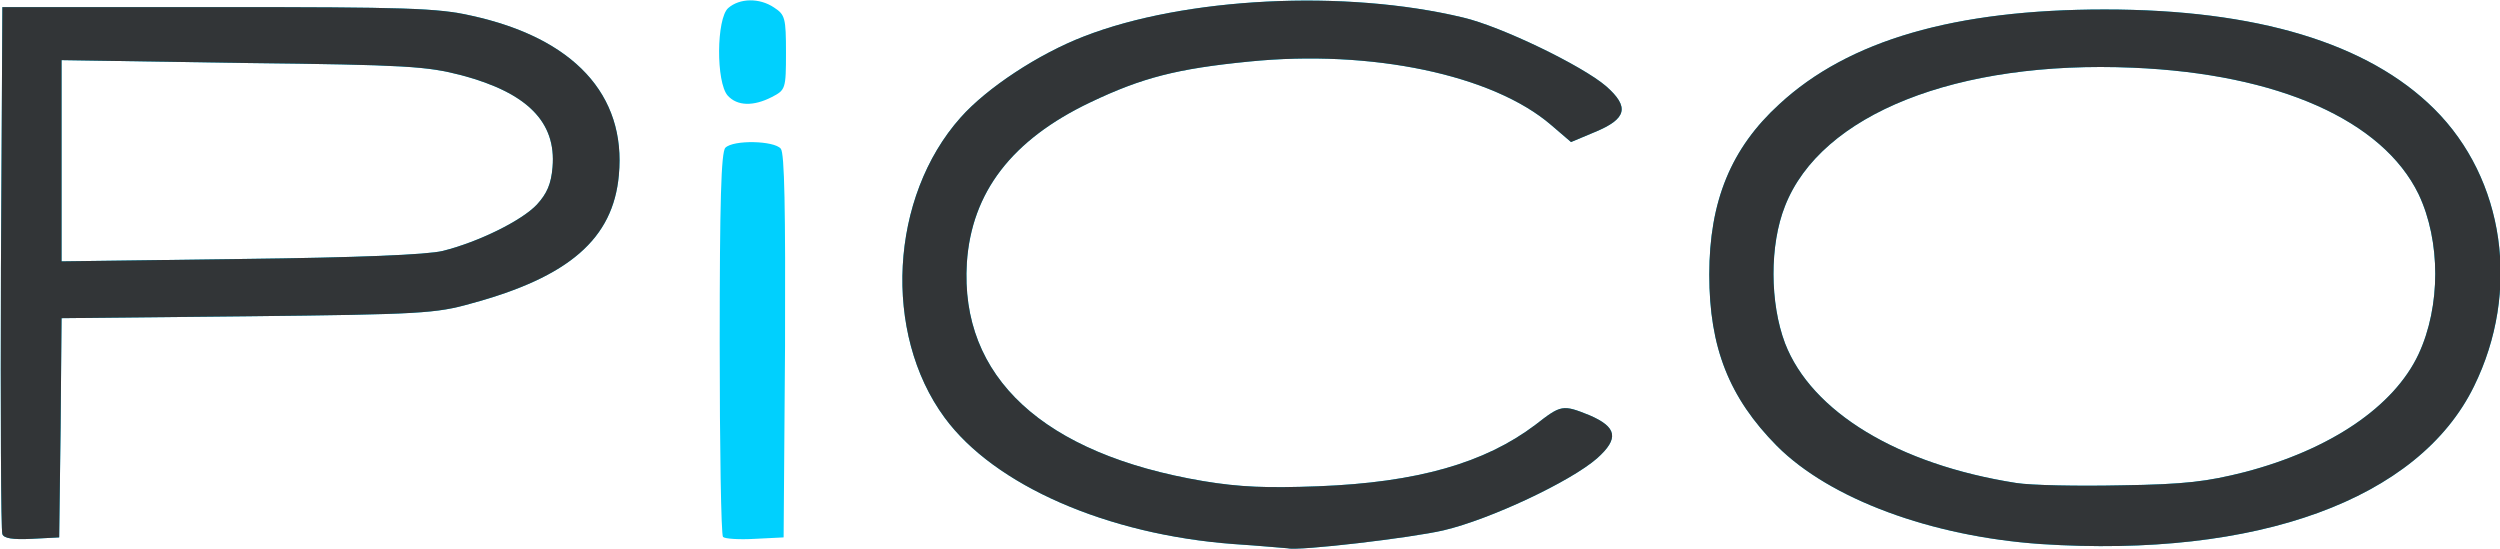
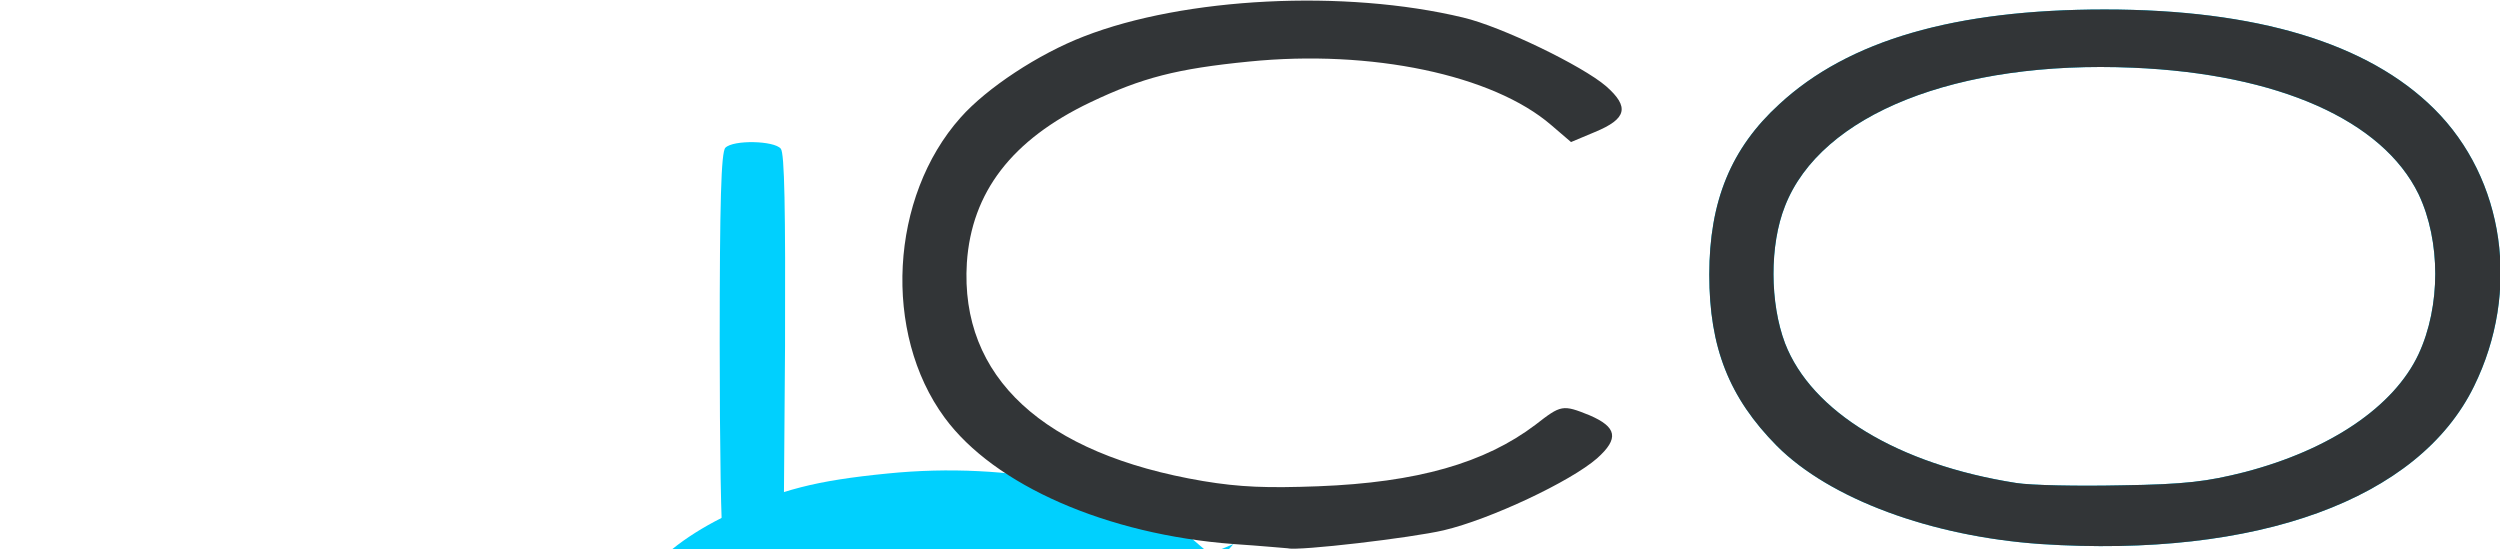
<svg xmlns="http://www.w3.org/2000/svg" version="1.0" width="528px" height="116px" viewBox="0 0 5280 1160" preserveAspectRatio="xMidYMid meet">
  <g id="layer101" fill="#00d0fe" stroke="none">
-     <path d="M2605 1149 c-267 -20 -505 -124 -610 -267 -131 -178 -116 -466 34 -634 55 -62 164 -134 260 -171 213 -83 551 -100 801 -40 81 19 252 102 302 145 50 44 44 69 -24 97 l-50 21 -42 -36 c-123 -106 -380 -160 -638 -134 -152 15 -226 34 -335 86 -166 79 -251 190 -261 339 -15 241 161 404 499 461 78 13 135 15 243 11 209 -8 352 -49 459 -130 54 -42 57 -43 114 -20 58 25 63 49 16 91 -56 49 -226 129 -324 152 -68 16 -307 44 -329 38 -3 0 -54 -5 -115 -9z" />
+     <path d="M2605 1149 l-50 21 -42 -36 c-123 -106 -380 -160 -638 -134 -152 15 -226 34 -335 86 -166 79 -251 190 -261 339 -15 241 161 404 499 461 78 13 135 15 243 11 209 -8 352 -49 459 -130 54 -42 57 -43 114 -20 58 25 63 49 16 91 -56 49 -226 129 -324 152 -68 16 -307 44 -329 38 -3 0 -54 -5 -115 -9z" />
    <path d="M4310 1149 c-231 -16 -445 -95 -557 -207 -101 -102 -143 -208 -143 -362 0 -155 46 -267 148 -360 146 -135 371 -200 687 -200 321 0 556 71 696 210 149 148 183 385 84 586 -117 239 -458 363 -915 333z m431 -152 c180 -47 315 -138 367 -249 47 -101 47 -239 0 -338 -76 -156 -296 -254 -603 -267 -372 -16 -659 98 -735 292 -33 83 -32 205 0 290 56 145 239 256 488 295 31 5 131 7 222 5 136 -2 182 -8 261 -28z" />
-     <path d="M5 1128 c-3 -7 -4 -260 -3 -563 l3 -550 455 0 c396 0 465 2 535 18 216 47 328 167 312 337 -12 134 -105 215 -312 271 -74 21 -107 23 -472 27 l-393 4 -2 231 -3 232 -58 3 c-40 2 -59 -1 -62 -10z m930 -598 c76 -19 167 -64 199 -98 21 -23 30 -43 33 -79 8 -95 -53 -157 -192 -194 -73 -19 -115 -22 -462 -26 l-383 -6 0 213 0 212 378 -5 c251 -3 394 -9 427 -17z" />
    <path d="M1527 1134 c-4 -4 -7 -188 -7 -409 0 -298 3 -404 12 -413 17 -17 103 -15 117 2 8 9 10 127 9 417 l-3 404 -60 3 c-34 2 -64 0 -68 -4z" />
-     <path d="M1537 202 c-25 -28 -24 -163 1 -185 24 -21 66 -22 97 -1 23 15 25 22 25 95 0 77 -1 79 -30 94 -39 20 -73 19 -93 -3z" />
  </g>
  <g id="layer102" fill="#323537" stroke="none">
    <path d="M2605 1149 c-267 -20 -505 -124 -610 -267 -131 -178 -116 -466 34 -634 55 -62 164 -134 260 -171 213 -83 551 -100 801 -40 81 19 252 102 302 145 50 44 44 69 -24 97 l-50 21 -42 -36 c-123 -106 -380 -160 -638 -134 -152 15 -226 34 -335 86 -166 79 -251 190 -261 339 -15 241 161 404 499 461 78 13 135 15 243 11 209 -8 352 -49 459 -130 54 -42 57 -43 114 -20 58 25 63 49 16 91 -56 49 -226 129 -324 152 -68 16 -307 44 -329 38 -3 0 -54 -5 -115 -9z" />
    <path d="M4310 1149 c-231 -16 -445 -95 -557 -207 -101 -102 -143 -208 -143 -362 0 -155 46 -267 148 -360 146 -135 371 -200 687 -200 321 0 556 71 696 210 149 148 183 385 84 586 -117 239 -458 363 -915 333z m431 -152 c180 -47 315 -138 367 -249 47 -101 47 -239 0 -338 -76 -156 -296 -254 -603 -267 -372 -16 -659 98 -735 292 -33 83 -32 205 0 290 56 145 239 256 488 295 31 5 131 7 222 5 136 -2 182 -8 261 -28z" />
-     <path d="M5 1128 c-3 -7 -4 -260 -3 -563 l3 -550 455 0 c396 0 465 2 535 18 216 47 328 167 312 337 -12 134 -105 215 -312 271 -74 21 -107 23 -472 27 l-393 4 -2 231 -3 232 -58 3 c-40 2 -59 -1 -62 -10z m930 -598 c76 -19 167 -64 199 -98 21 -23 30 -43 33 -79 8 -95 -53 -157 -192 -194 -73 -19 -115 -22 -462 -26 l-383 -6 0 213 0 212 378 -5 c251 -3 394 -9 427 -17z" />
  </g>
</svg>